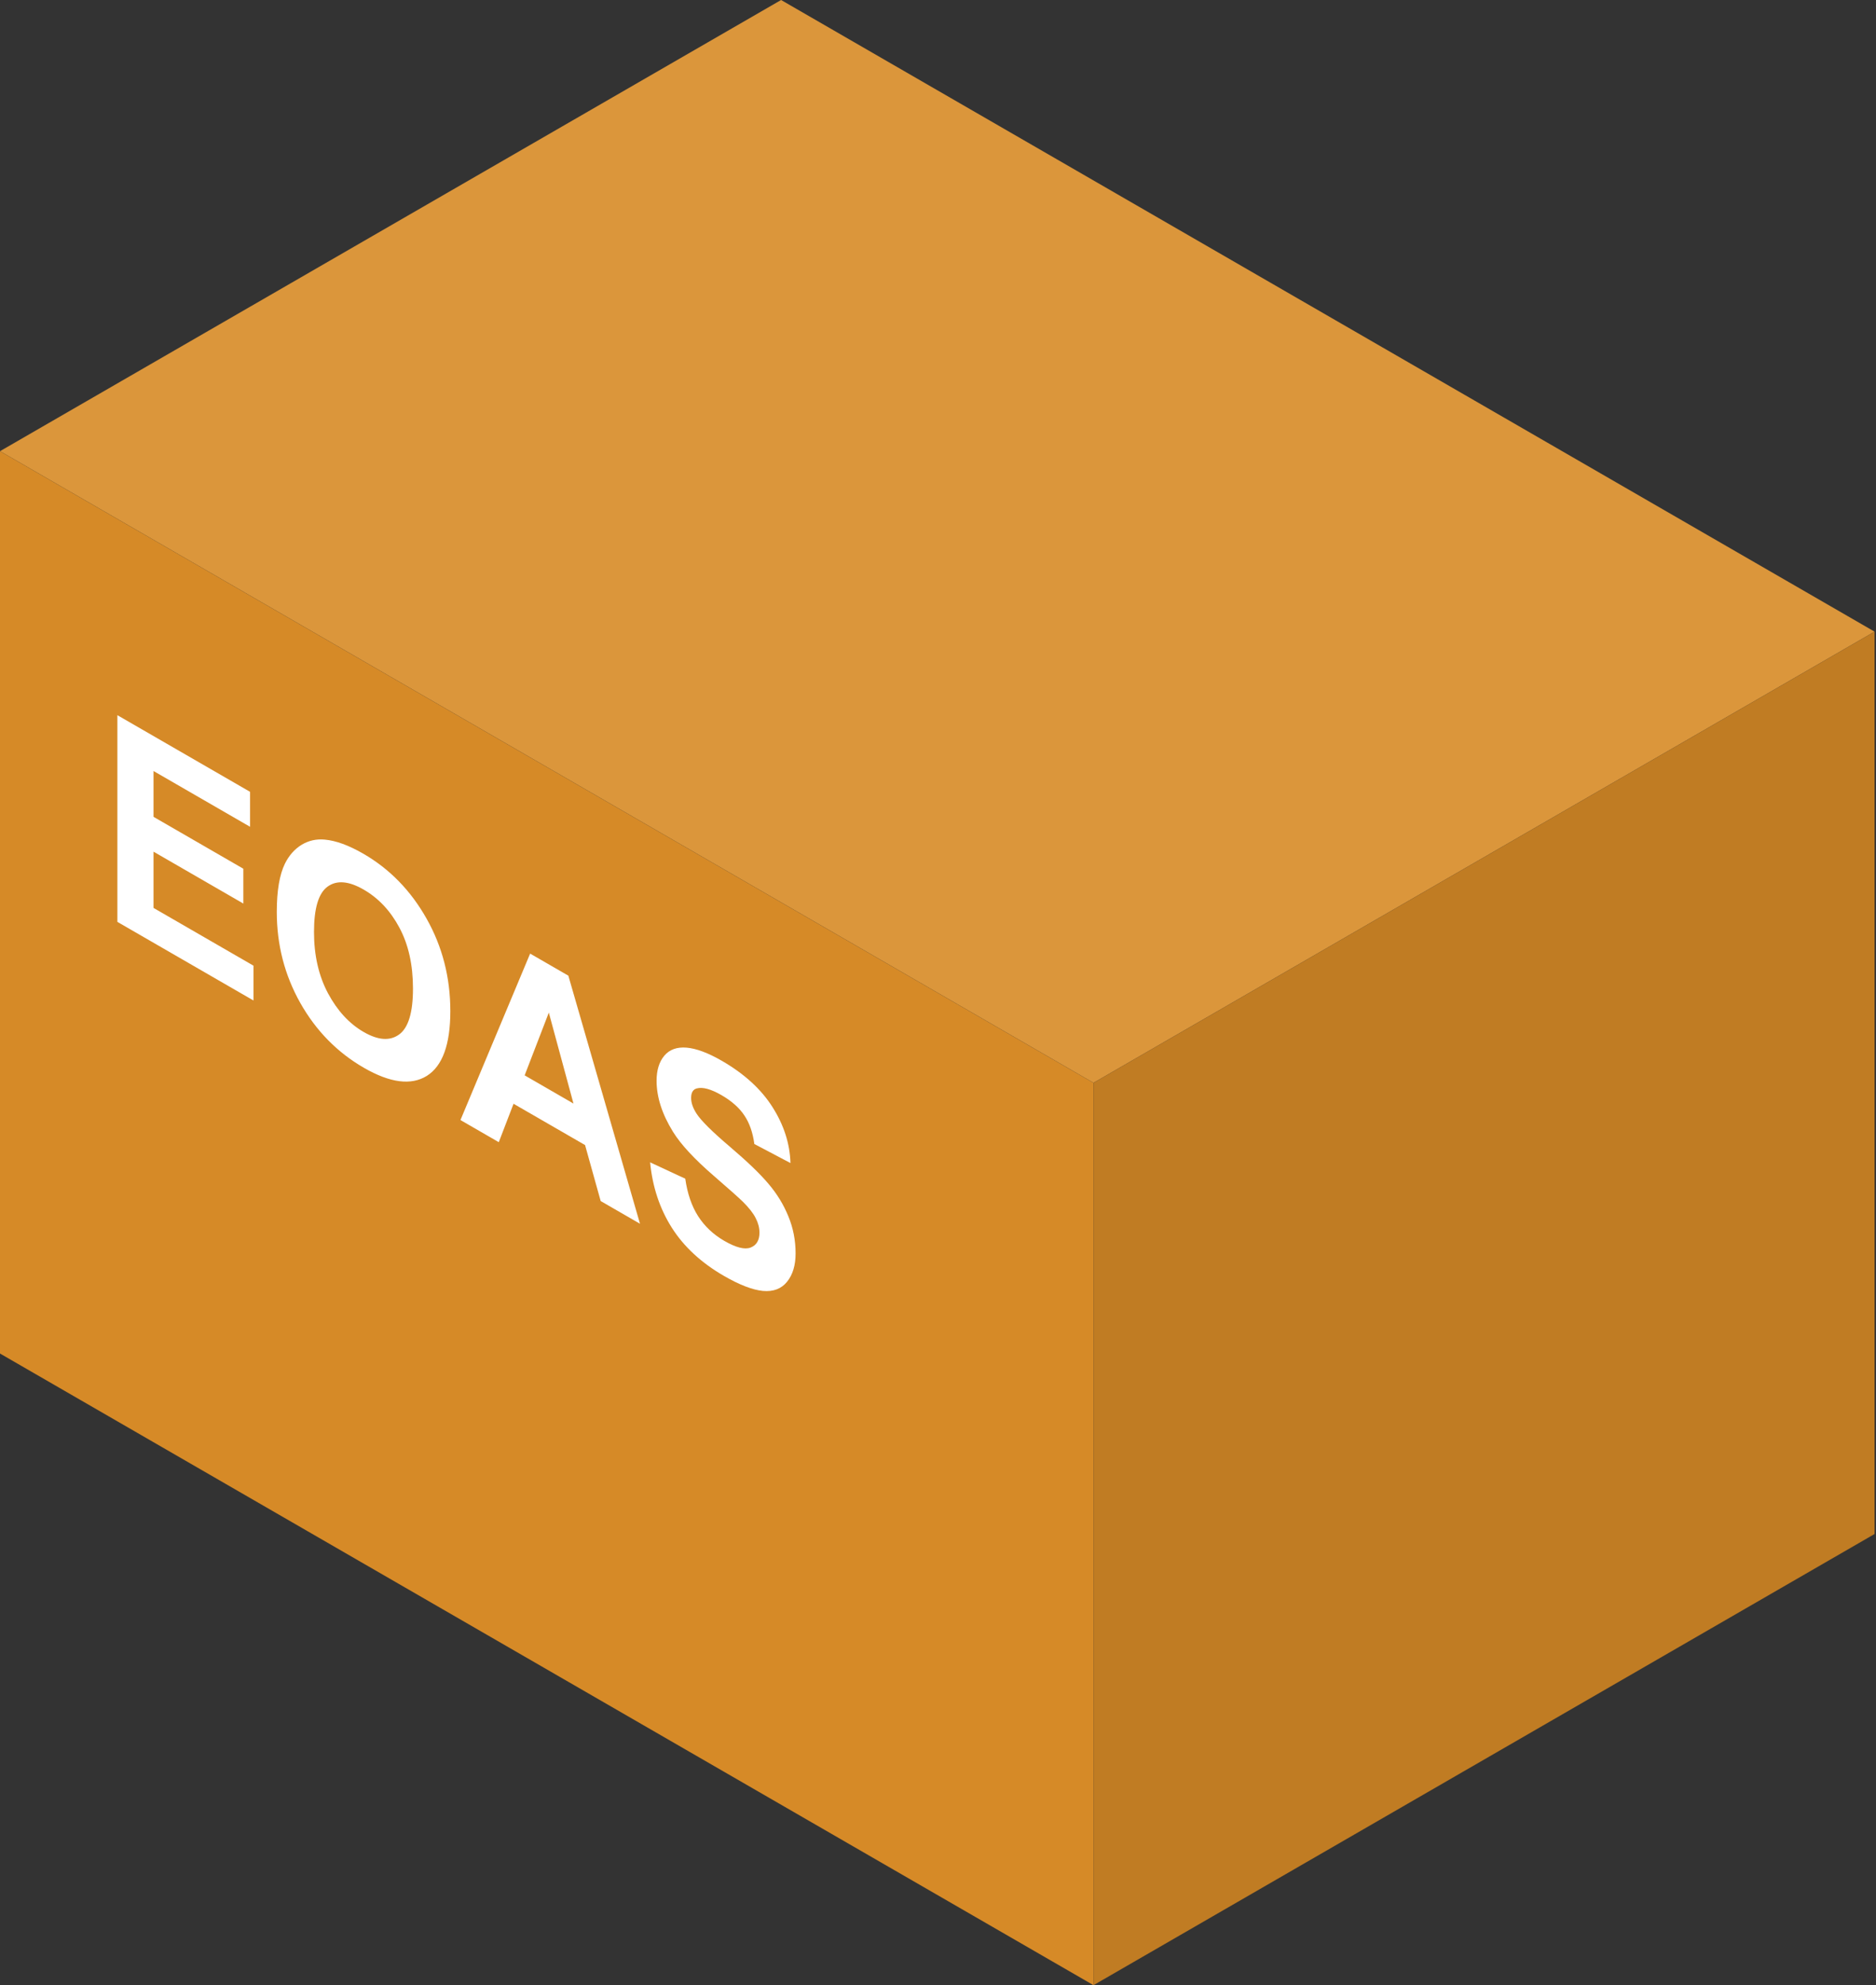
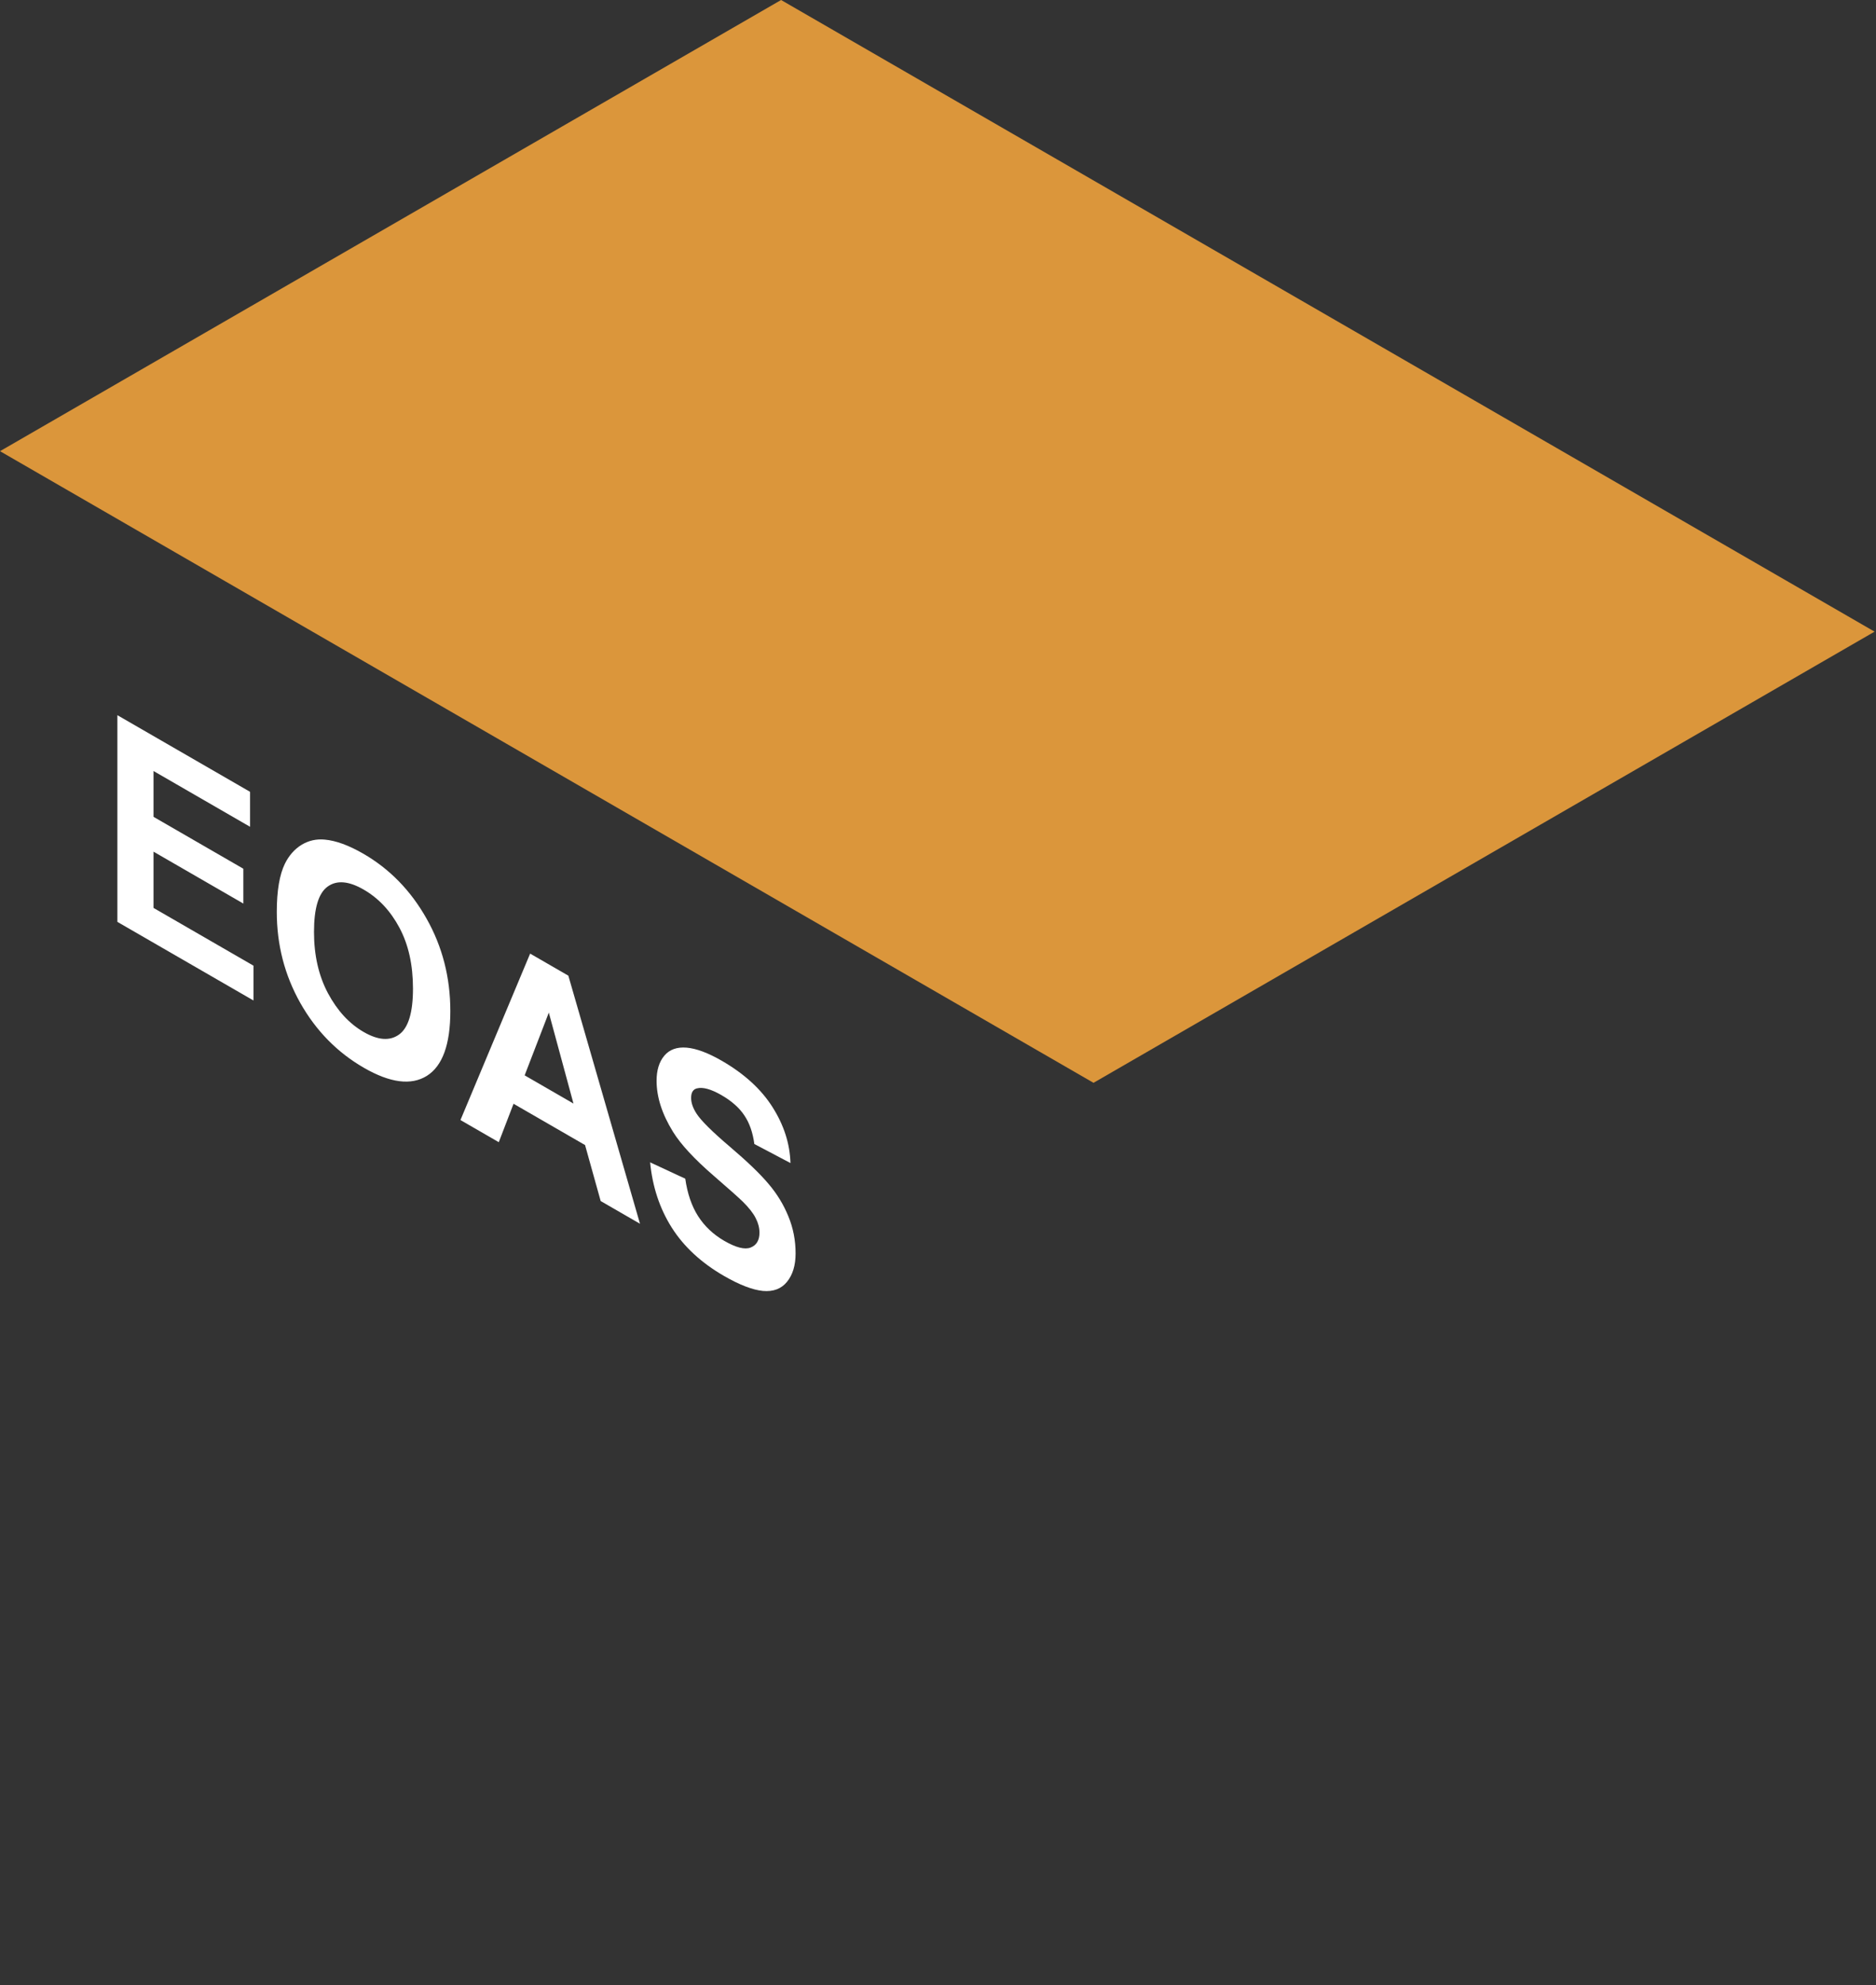
<svg xmlns="http://www.w3.org/2000/svg" width="208" height="220" viewBox="0 0 208 220" fill="none">
  <rect x="0" y="0" width="208" height="220" fill="#333333" stroke="none" />
  <rect width="140" height="100" transform="matrix(0.866 0.5 -0.866 0.5 86.602 0)" fill="#DB963B" />
-   <rect width="140" height="100" transform="matrix(0.866 0.5 0 1 -0.001 50)" fill="#D68A27" />
-   <rect width="100" height="100" transform="matrix(0.866 -0.5 0 1 121.243 120)" fill="#C07C23" />
-   <path d="M13.015 102.164V79.258L27.724 87.75V91.625L17.021 85.445V90.523L26.98 96.273V100.133L17.021 94.383V100.617L28.103 107.016V110.875L13.015 102.164ZM30.688 101.055C30.688 98.721 30.99 96.938 31.594 95.703C32.045 94.797 32.659 94.104 33.434 93.625C34.219 93.151 35.076 92.958 36.005 93.047C37.241 93.156 38.667 93.677 40.282 94.609C43.204 96.297 45.541 98.693 47.291 101.797C49.05 104.906 49.93 108.326 49.93 112.055C49.93 115.753 49.059 118.146 47.318 119.234C45.577 120.312 43.249 120.01 40.336 118.328C37.386 116.625 35.04 114.234 33.299 111.156C31.558 108.068 30.688 104.701 30.688 101.055ZM34.815 103.281C34.815 105.875 35.333 108.143 36.371 110.086C37.408 112.018 38.725 113.445 40.322 114.367C41.919 115.289 43.227 115.383 44.246 114.648C45.275 113.909 45.789 112.211 45.789 109.555C45.789 106.93 45.288 104.682 44.287 102.812C43.295 100.948 41.973 99.539 40.322 98.586C38.671 97.633 37.341 97.521 36.33 98.25C35.32 98.969 34.815 100.646 34.815 103.281ZM70.958 135.617L66.601 133.102L64.868 126.898L56.939 122.32L55.302 126.578L51.053 124.125L58.779 105.68L63.015 108.125L70.958 135.617ZM63.583 122.297L60.85 112.219L58.17 119.172L63.583 122.297ZM72.081 128.812L75.978 130.625C76.213 132.271 76.686 133.654 77.399 134.773C78.121 135.898 79.09 136.812 80.308 137.516C81.598 138.26 82.568 138.508 83.217 138.258C83.876 138.003 84.205 137.453 84.205 136.609C84.205 136.068 84.065 135.529 83.786 134.992C83.515 134.451 83.037 133.841 82.351 133.164C81.882 132.706 80.813 131.755 79.144 130.312C76.997 128.458 75.491 126.833 74.625 125.438C73.407 123.474 72.798 121.586 72.798 119.773C72.798 118.607 73.082 117.682 73.65 117C74.228 116.312 75.053 116.013 76.127 116.102C77.209 116.195 78.513 116.682 80.037 117.562C82.527 119 84.399 120.711 85.653 122.695C86.916 124.685 87.579 126.75 87.642 128.891L83.637 126.781C83.466 125.505 83.096 124.448 82.527 123.609C81.968 122.766 81.124 122.018 79.997 121.367C78.833 120.695 77.922 120.445 77.263 120.617C76.84 120.727 76.627 121.078 76.627 121.672C76.627 122.214 76.826 122.792 77.223 123.406C77.728 124.188 78.955 125.406 80.903 127.062C82.852 128.719 84.291 130.102 85.22 131.211C86.158 132.315 86.889 133.513 87.412 134.805C87.945 136.091 88.211 137.458 88.211 138.906C88.211 140.219 87.895 141.266 87.263 142.047C86.632 142.828 85.739 143.167 84.584 143.062C83.429 142.948 81.991 142.393 80.267 141.398C77.76 139.951 75.834 138.172 74.49 136.062C73.145 133.943 72.343 131.526 72.081 128.812Z" fill="white" />
+   <path d="M13.015 102.164V79.258L27.724 87.75V91.625L17.021 85.445V90.523L26.98 96.273V100.133L17.021 94.383V100.617L28.103 107.016V110.875L13.015 102.164ZM30.688 101.055C30.688 98.721 30.99 96.938 31.594 95.703C32.045 94.797 32.659 94.104 33.434 93.625C34.219 93.151 35.076 92.958 36.005 93.047C37.241 93.156 38.667 93.677 40.282 94.609C43.204 96.297 45.541 98.693 47.291 101.797C49.05 104.906 49.93 108.326 49.93 112.055C49.93 115.753 49.059 118.146 47.318 119.234C45.577 120.312 43.249 120.01 40.336 118.328C37.386 116.625 35.04 114.234 33.299 111.156C31.558 108.068 30.688 104.701 30.688 101.055ZM34.815 103.281C34.815 105.875 35.333 108.143 36.371 110.086C37.408 112.018 38.725 113.445 40.322 114.367C41.919 115.289 43.227 115.383 44.246 114.648C45.275 113.909 45.789 112.211 45.789 109.555C45.789 106.93 45.288 104.682 44.287 102.812C43.295 100.948 41.973 99.539 40.322 98.586C38.671 97.633 37.341 97.521 36.33 98.25C35.32 98.969 34.815 100.646 34.815 103.281ZM70.958 135.617L66.601 133.102L64.868 126.898L56.939 122.32L55.302 126.578L51.053 124.125L58.779 105.68L63.015 108.125ZM63.583 122.297L60.85 112.219L58.17 119.172L63.583 122.297ZM72.081 128.812L75.978 130.625C76.213 132.271 76.686 133.654 77.399 134.773C78.121 135.898 79.09 136.812 80.308 137.516C81.598 138.26 82.568 138.508 83.217 138.258C83.876 138.003 84.205 137.453 84.205 136.609C84.205 136.068 84.065 135.529 83.786 134.992C83.515 134.451 83.037 133.841 82.351 133.164C81.882 132.706 80.813 131.755 79.144 130.312C76.997 128.458 75.491 126.833 74.625 125.438C73.407 123.474 72.798 121.586 72.798 119.773C72.798 118.607 73.082 117.682 73.65 117C74.228 116.312 75.053 116.013 76.127 116.102C77.209 116.195 78.513 116.682 80.037 117.562C82.527 119 84.399 120.711 85.653 122.695C86.916 124.685 87.579 126.75 87.642 128.891L83.637 126.781C83.466 125.505 83.096 124.448 82.527 123.609C81.968 122.766 81.124 122.018 79.997 121.367C78.833 120.695 77.922 120.445 77.263 120.617C76.84 120.727 76.627 121.078 76.627 121.672C76.627 122.214 76.826 122.792 77.223 123.406C77.728 124.188 78.955 125.406 80.903 127.062C82.852 128.719 84.291 130.102 85.22 131.211C86.158 132.315 86.889 133.513 87.412 134.805C87.945 136.091 88.211 137.458 88.211 138.906C88.211 140.219 87.895 141.266 87.263 142.047C86.632 142.828 85.739 143.167 84.584 143.062C83.429 142.948 81.991 142.393 80.267 141.398C77.76 139.951 75.834 138.172 74.49 136.062C73.145 133.943 72.343 131.526 72.081 128.812Z" fill="white" />
</svg>